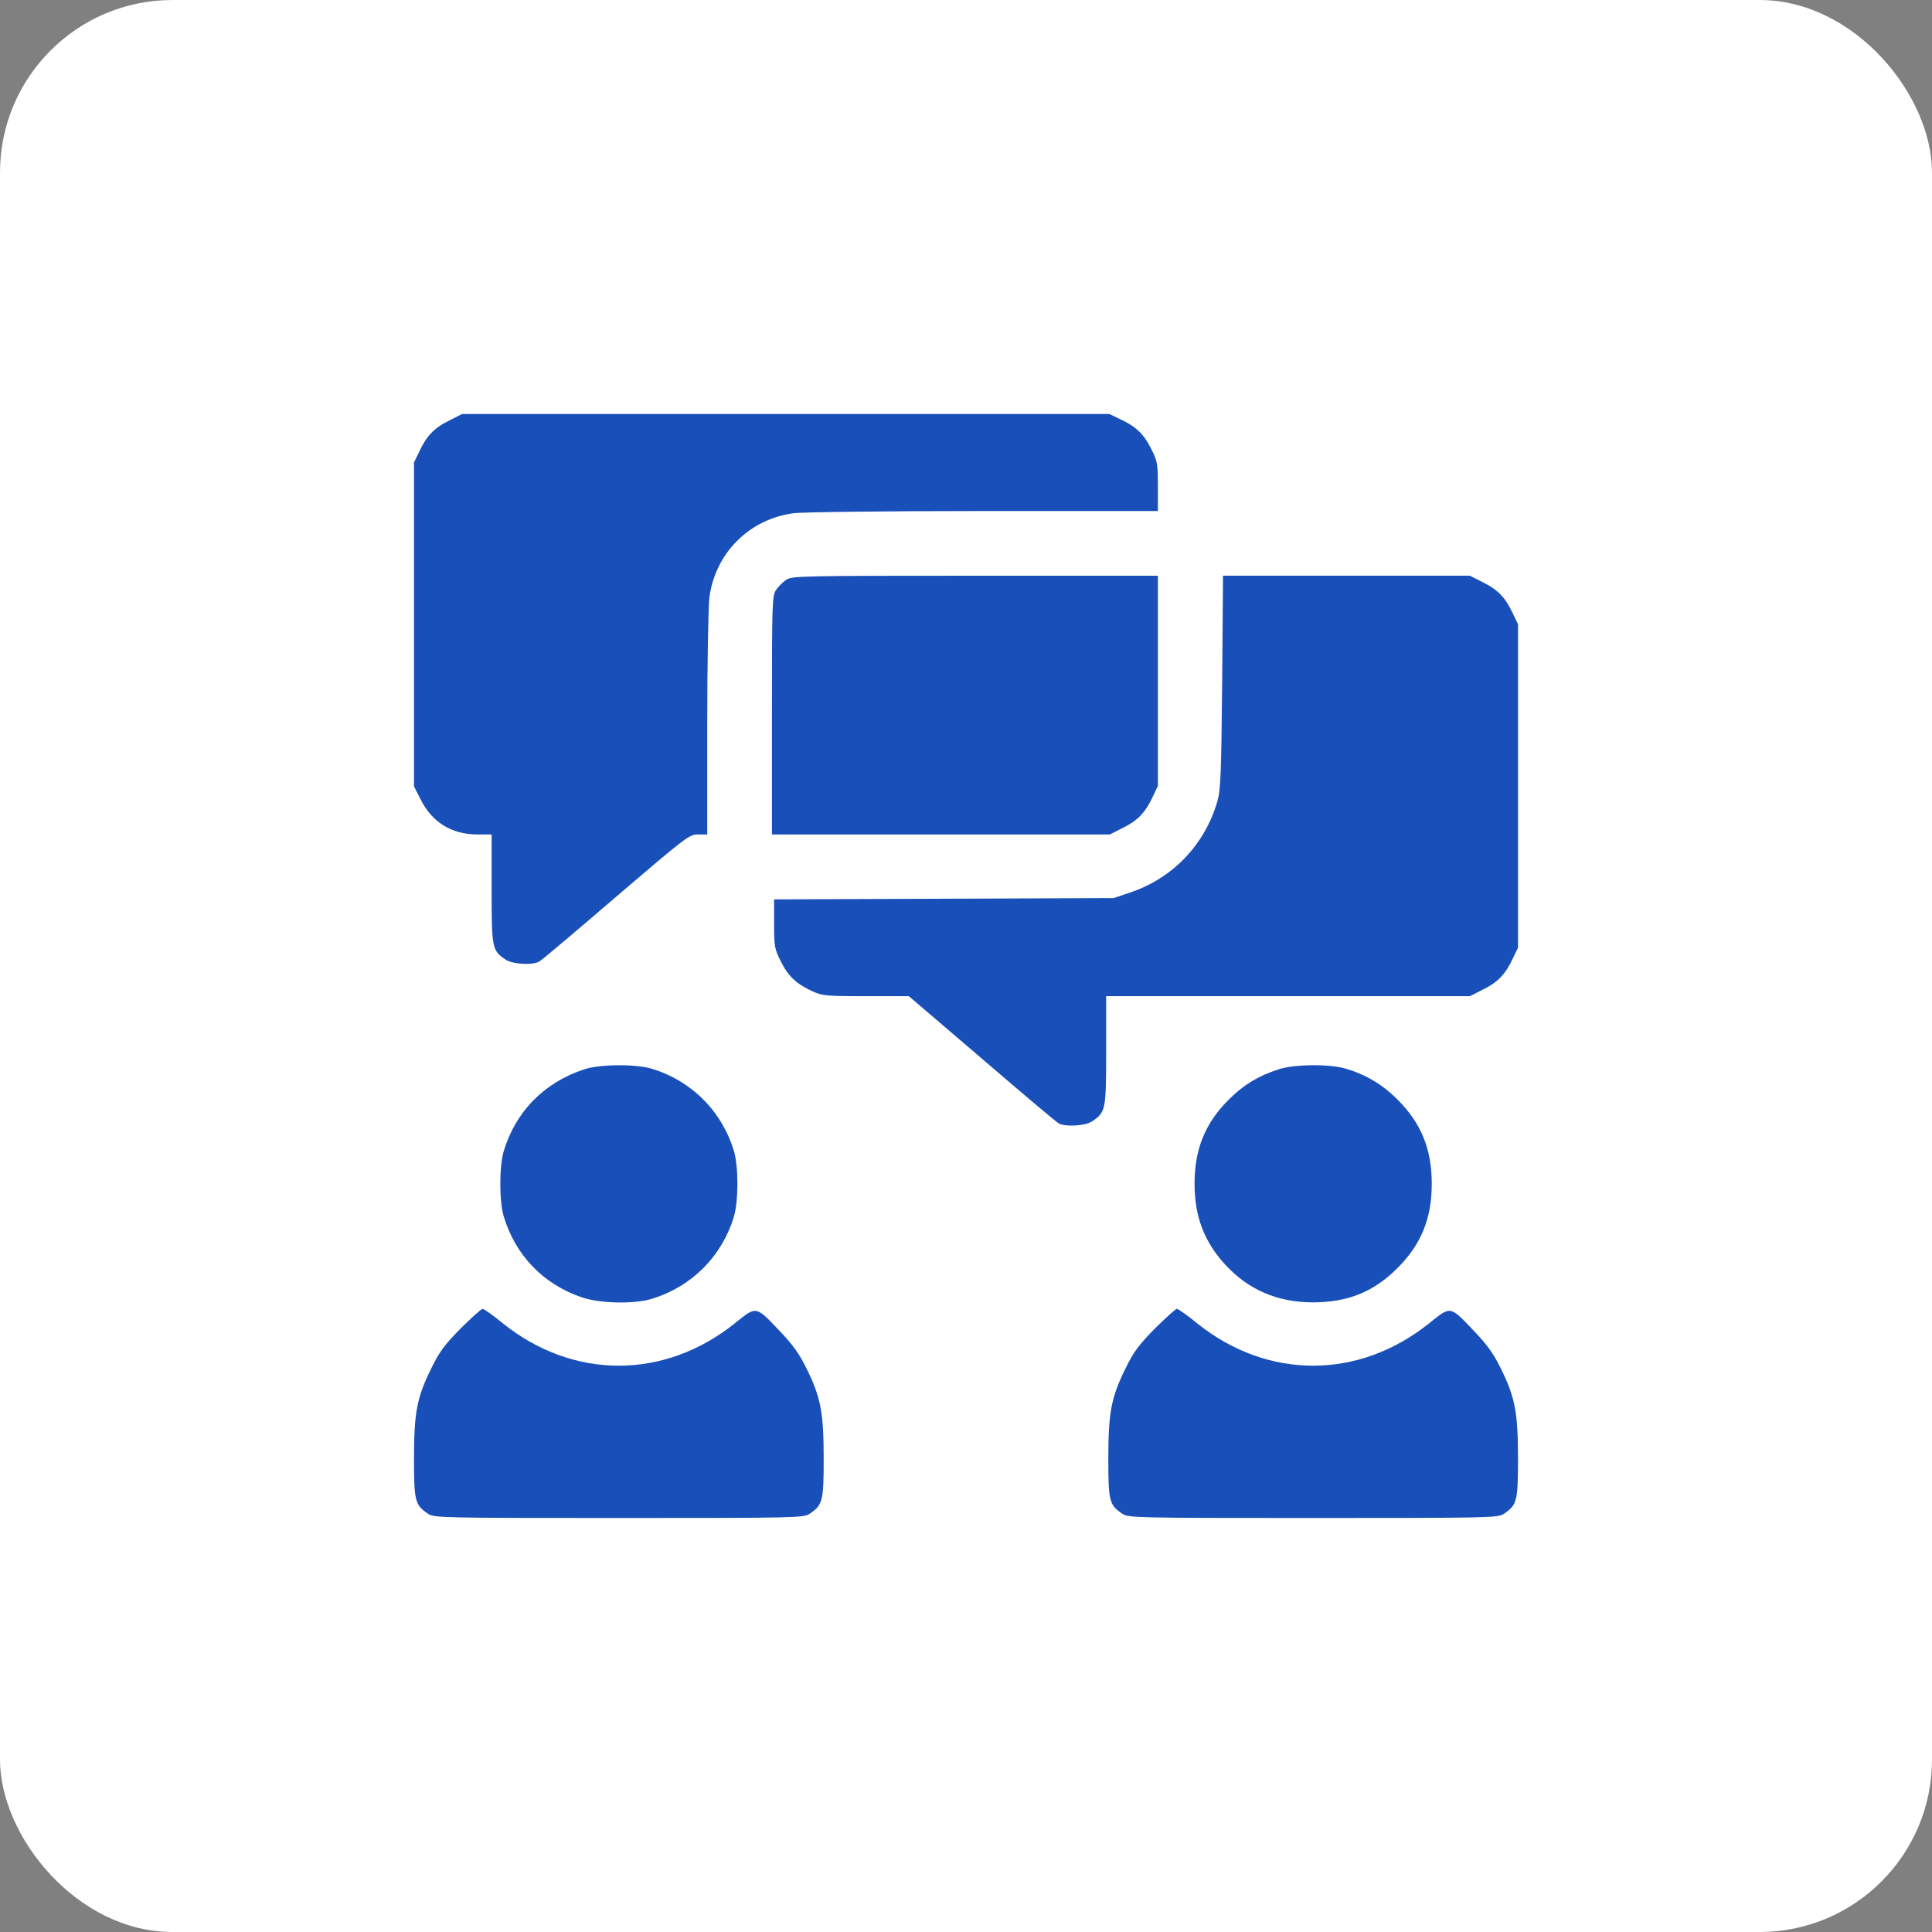
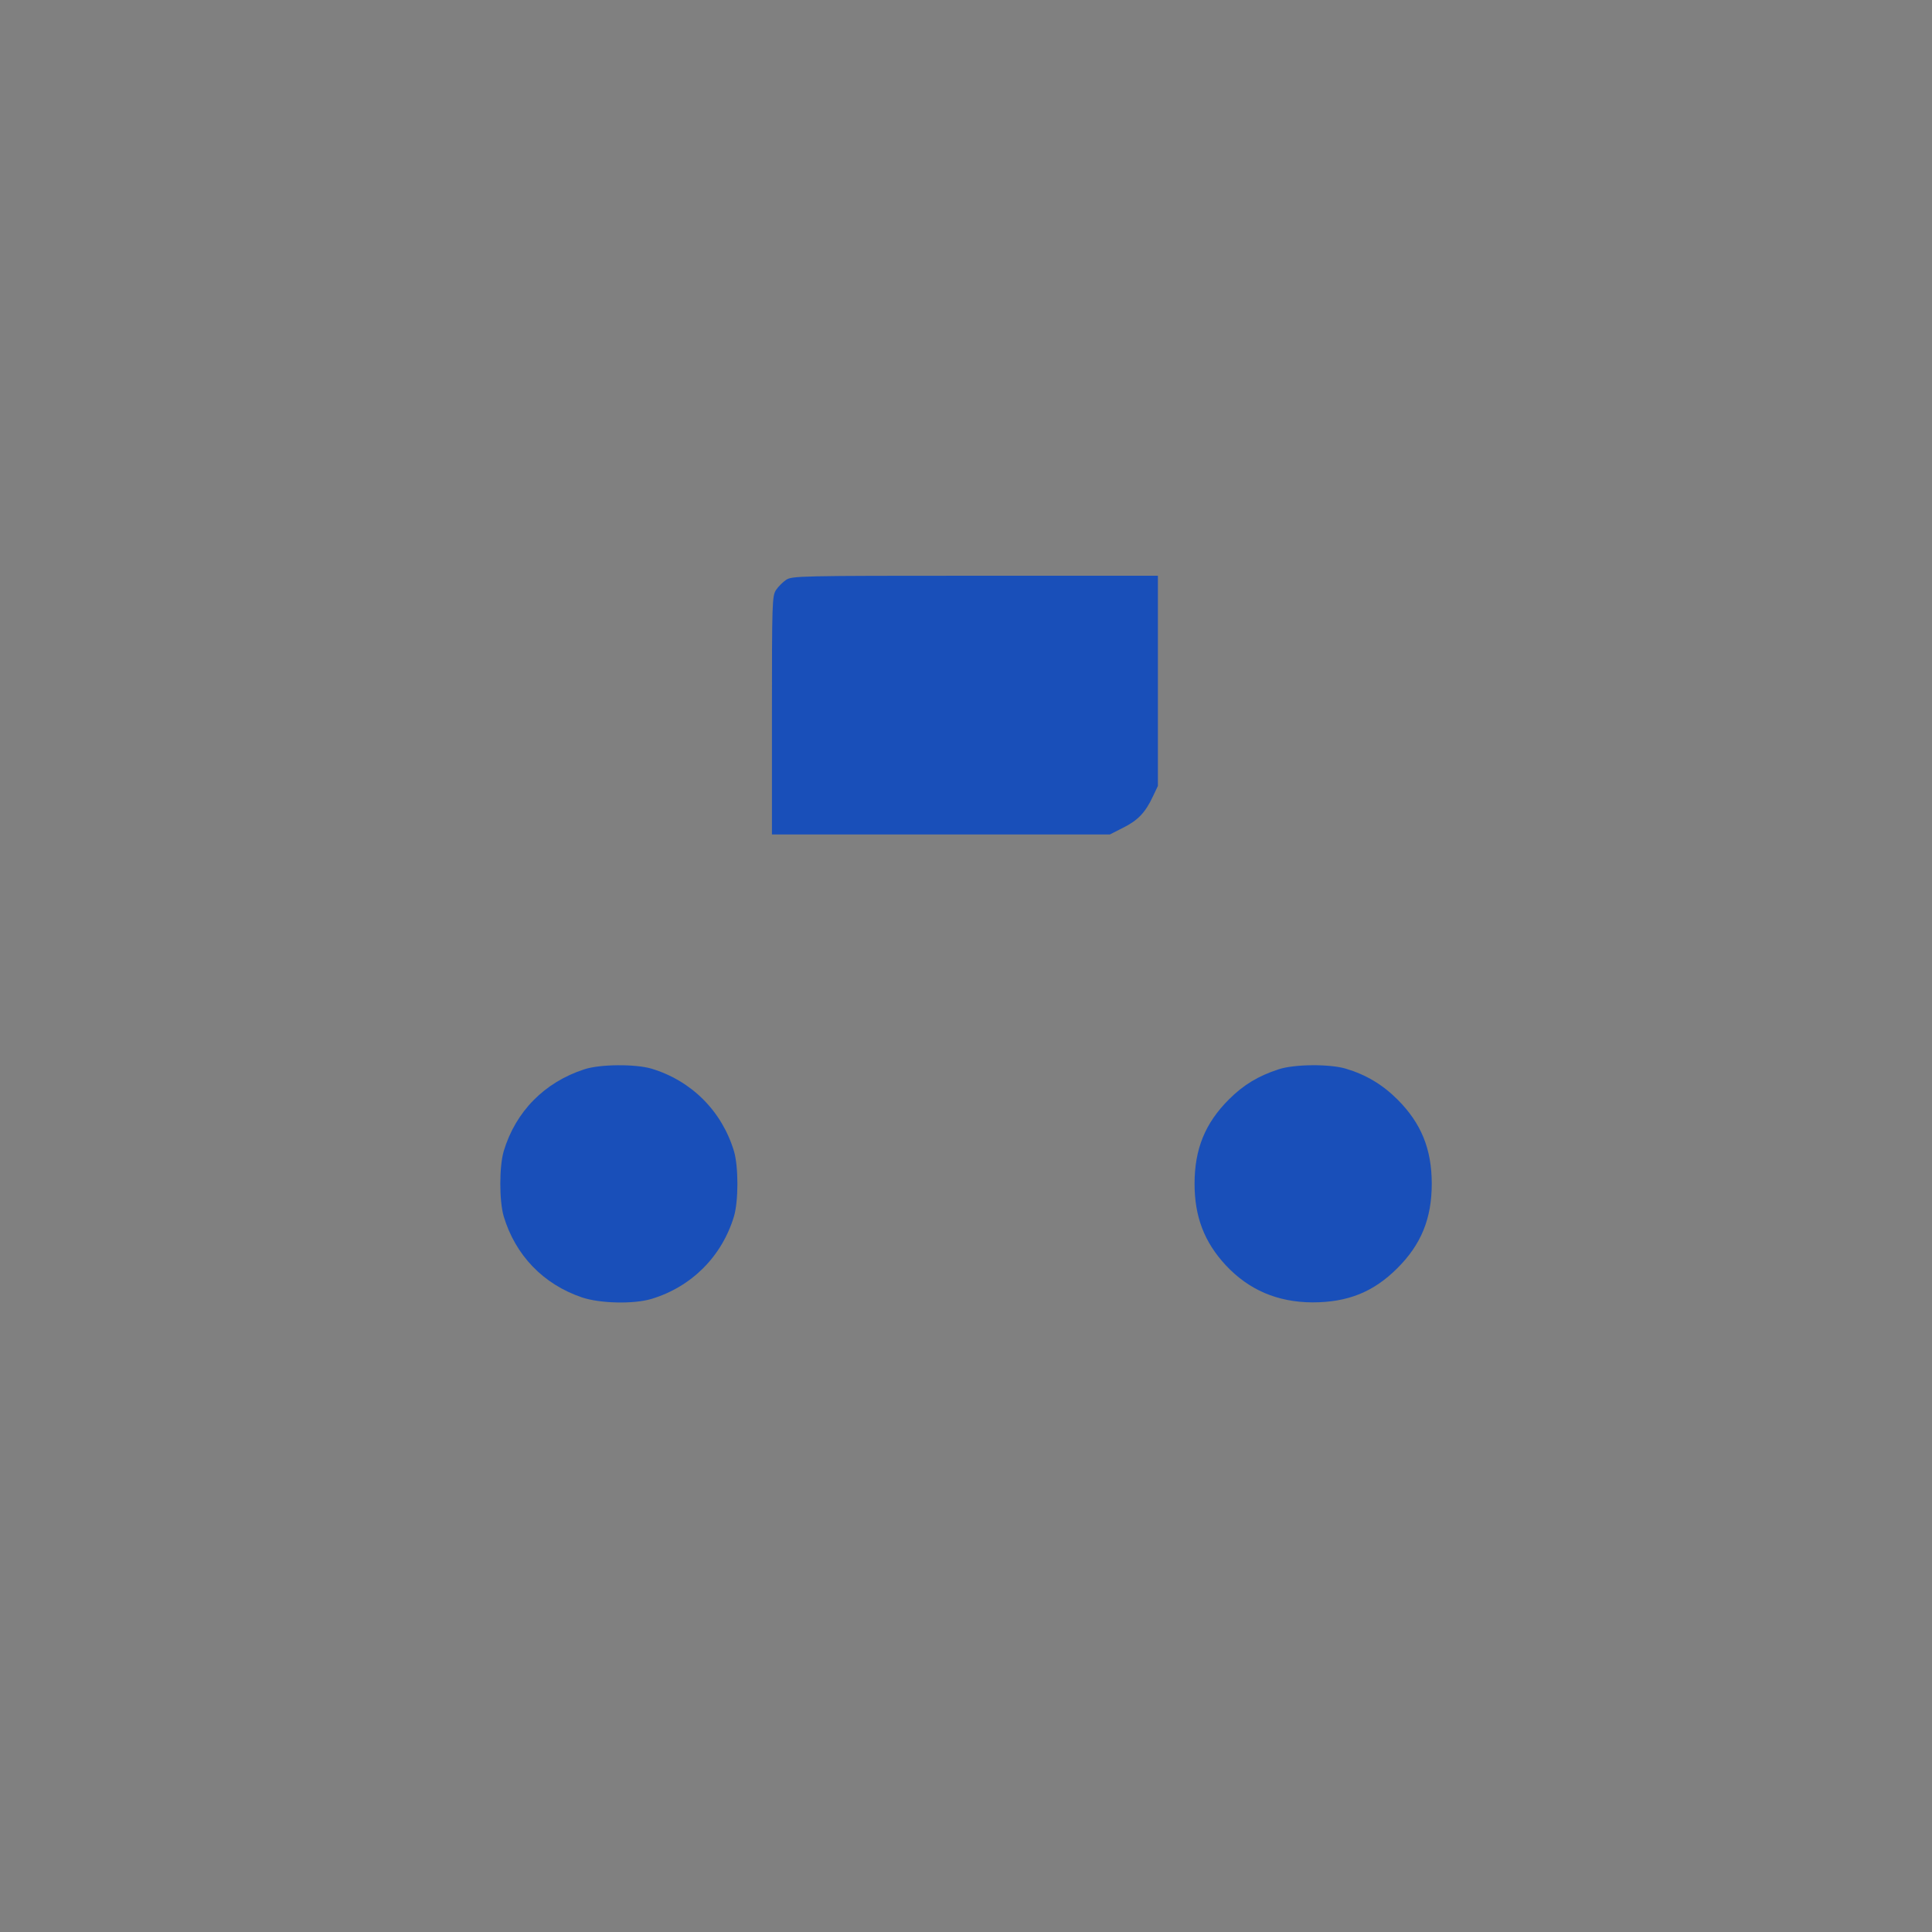
<svg xmlns="http://www.w3.org/2000/svg" width="56" height="56" viewBox="0 0 56 56" fill="none">
  <rect x="0" y="0" width="56" height="56" fill="#808080" stroke="none" />
-   <rect width="56" height="56" rx="5" fill="white" />
-   <path d="M13.012 12.194C12.581 12.406 12.363 12.637 12.15 13.094L12 13.406V18.1V22.794L12.194 23.175C12.519 23.831 13.094 24.187 13.831 24.187H14.25V25.762C14.25 27.506 14.262 27.55 14.662 27.819C14.863 27.95 15.425 27.981 15.625 27.875C15.688 27.844 16.688 27 17.85 26C19.906 24.244 19.975 24.187 20.238 24.187H20.5V20.981C20.5 19.225 20.531 17.569 20.562 17.319C20.731 16.031 21.719 15.044 23.006 14.875C23.269 14.844 25.644 14.812 28.519 14.812H33.562V14.106C33.562 13.437 33.55 13.369 33.369 13.012C33.156 12.581 32.925 12.362 32.469 12.15L32.156 12H22.775H13.394L13.012 12.194Z" fill="#194FB9" />
  <path d="M22.788 16.806C22.694 16.869 22.556 17.006 22.494 17.1C22.381 17.275 22.375 17.456 22.375 20.731V24.188H27.269H32.169L32.55 23.994C32.981 23.781 33.2 23.55 33.413 23.094L33.562 22.781V19.731V16.688H28.269C23.181 16.688 22.962 16.694 22.788 16.806Z" fill="#194FB9" />
-   <path d="M35.425 19.762C35.4 22.437 35.381 22.894 35.288 23.219C34.931 24.469 34.006 25.444 32.781 25.862L32.281 26.031L27.363 26.05L22.438 26.069V26.775C22.438 27.437 22.45 27.506 22.631 27.862C22.844 28.294 23.075 28.512 23.531 28.725C23.825 28.862 23.913 28.875 25.094 28.875H26.344L28.462 30.687C29.625 31.687 30.625 32.531 30.688 32.562C30.887 32.669 31.45 32.637 31.65 32.506C32.05 32.237 32.062 32.194 32.062 30.45V28.875H37.331H42.606L42.987 28.681C43.419 28.469 43.638 28.237 43.85 27.781L44 27.469V22.781V18.094L43.85 17.781C43.638 17.325 43.419 17.094 42.987 16.881L42.606 16.687H39.025H35.45L35.425 19.762Z" fill="#194FB9" />
  <path d="M16.938 30.994C15.782 31.369 14.944 32.219 14.6 33.369C14.469 33.819 14.469 34.806 14.6 35.256C14.938 36.381 15.744 37.225 16.869 37.606C17.388 37.781 18.363 37.806 18.882 37.65C20.044 37.3 20.925 36.419 21.275 35.256C21.407 34.806 21.407 33.819 21.275 33.369C20.925 32.206 20.044 31.325 18.882 30.975C18.413 30.838 17.394 30.844 16.938 30.994Z" fill="#194FB9" />
  <path d="M37.062 30.994C36.469 31.188 36.044 31.444 35.619 31.869C34.931 32.556 34.625 33.306 34.625 34.312C34.625 35.263 34.906 36 35.525 36.669C36.194 37.388 37.025 37.744 38.038 37.75C39.069 37.75 39.812 37.45 40.506 36.756C41.194 36.069 41.5 35.319 41.5 34.312C41.5 33.306 41.194 32.556 40.506 31.869C40.075 31.438 39.594 31.15 39.006 30.975C38.538 30.837 37.519 30.844 37.062 30.994Z" fill="#194FB9" />
-   <path d="M13.344 38.513C12.869 39 12.731 39.188 12.488 39.688C12.081 40.519 12 40.95 12 42.294C12 43.519 12.031 43.625 12.412 43.881C12.588 43.994 12.806 44 17.938 44C23.069 44 23.288 43.994 23.462 43.881C23.844 43.625 23.875 43.519 23.875 42.294C23.875 40.956 23.794 40.519 23.394 39.7C23.175 39.25 22.994 38.994 22.625 38.606C21.894 37.837 21.938 37.844 21.3 38.356C19.256 39.994 16.619 39.994 14.581 38.362C14.294 38.125 14.025 37.938 13.988 37.938C13.95 37.938 13.662 38.2 13.344 38.513Z" fill="#194FB9" />
-   <path d="M33.469 38.513C32.994 39 32.856 39.188 32.612 39.688C32.206 40.519 32.125 40.95 32.125 42.294C32.125 43.519 32.156 43.625 32.538 43.881C32.712 43.994 32.931 44 38.062 44C43.194 44 43.413 43.994 43.587 43.881C43.969 43.625 44 43.519 44 42.294C44 40.956 43.919 40.519 43.519 39.7C43.3 39.25 43.119 38.994 42.75 38.606C42.019 37.837 42.062 37.844 41.425 38.356C39.381 39.994 36.744 39.994 34.706 38.362C34.419 38.125 34.15 37.938 34.112 37.938C34.075 37.938 33.788 38.2 33.469 38.513Z" fill="#194FB9" />
</svg>